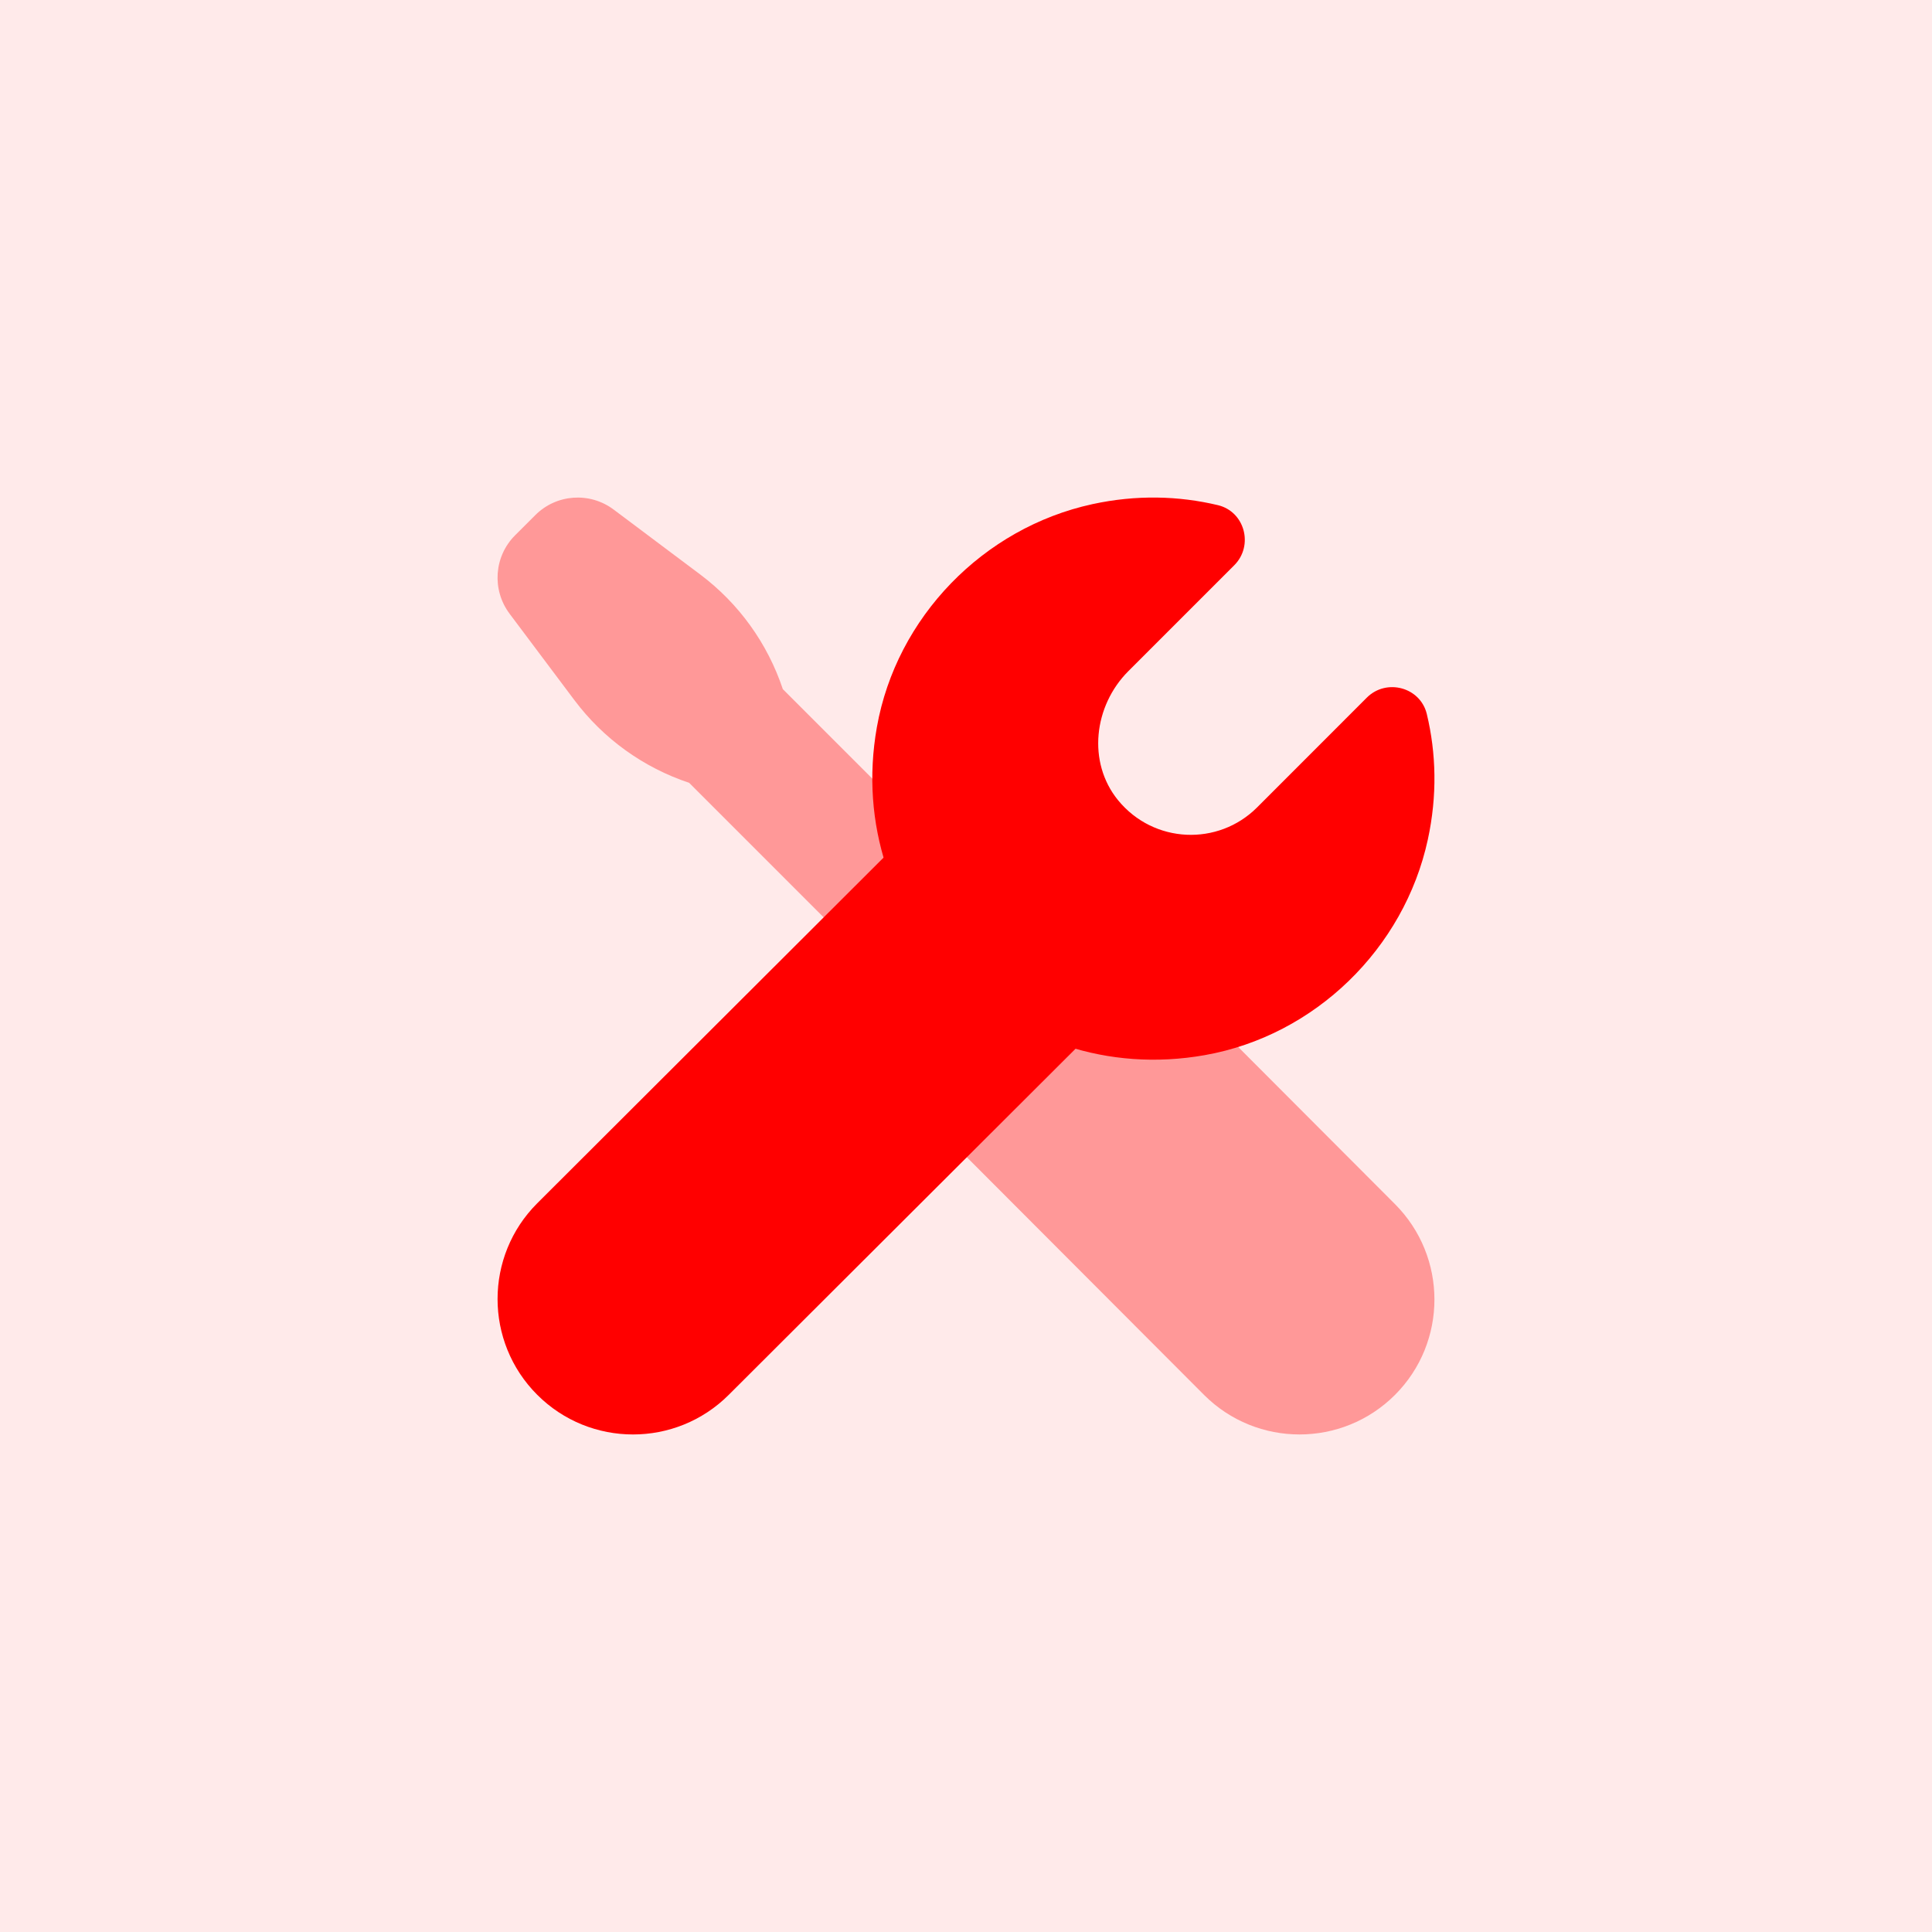
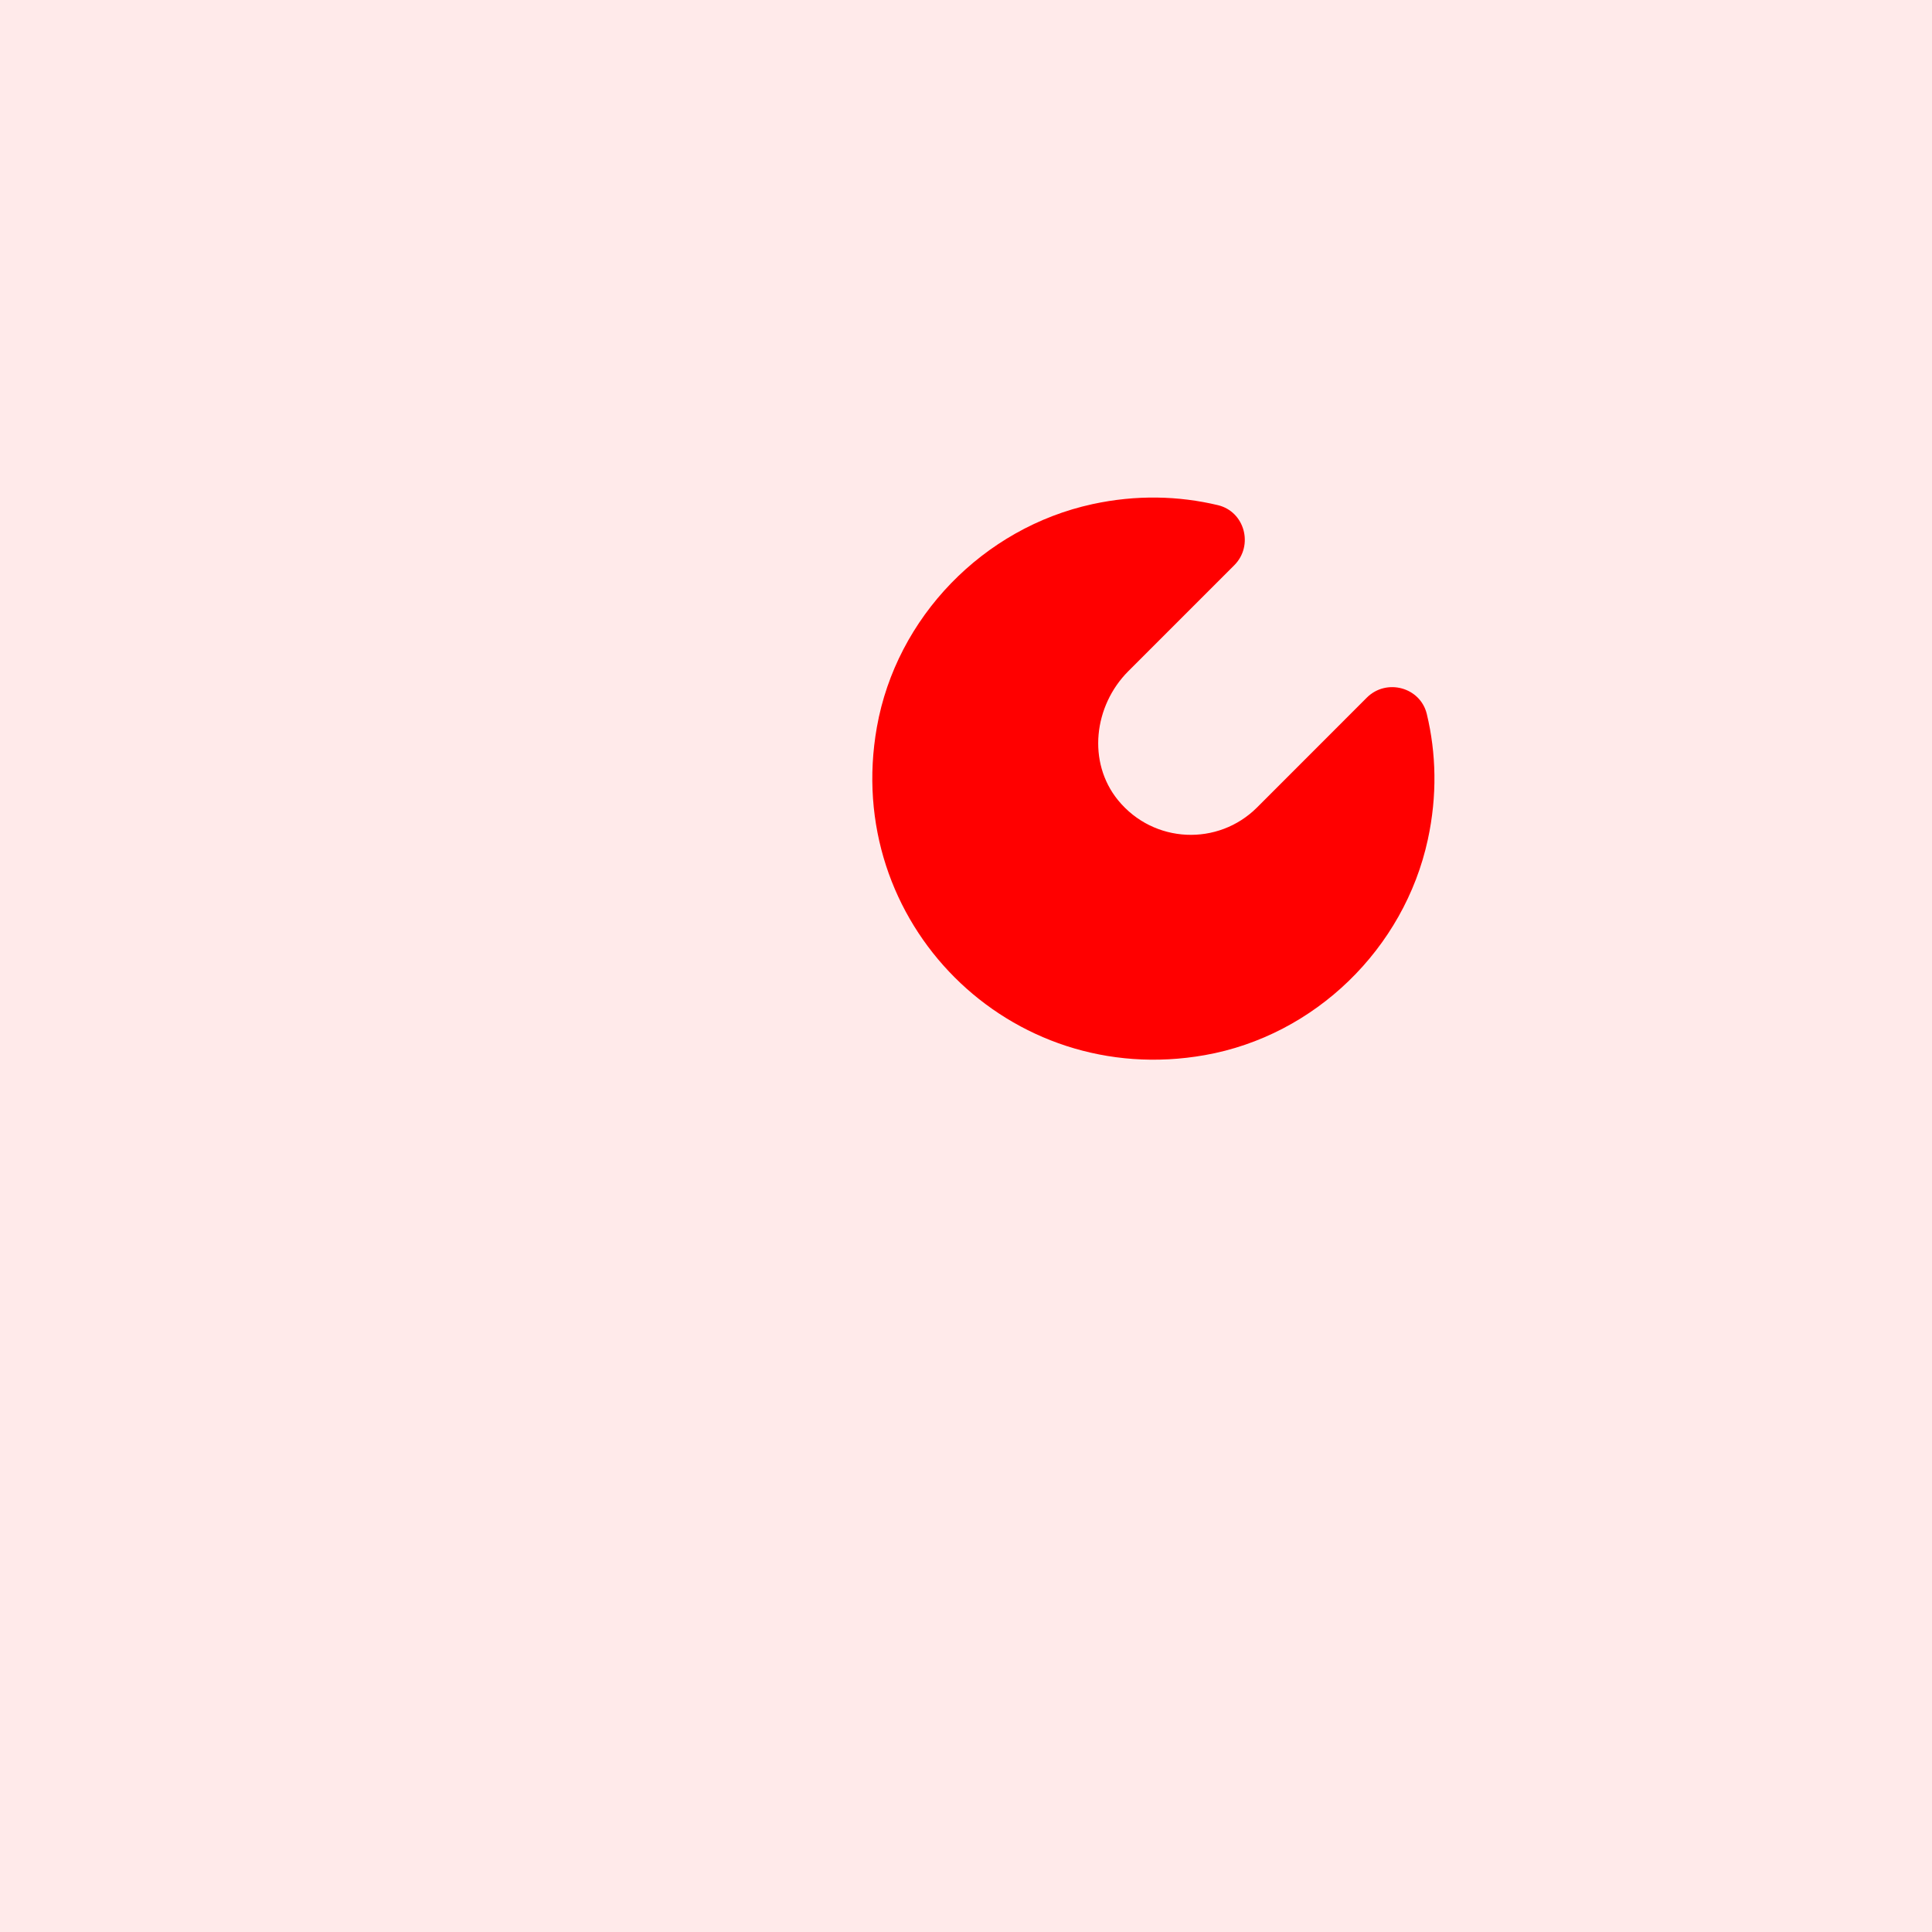
<svg xmlns="http://www.w3.org/2000/svg" width="72" height="72" viewBox="0 0 72 72" fill="none">
  <rect x="0" y="0" width="72" height="72" fill="#333333" stroke="none" />
  <g clip-path="url(#clip0_7704_7627)">
    <path d="M72 0H0V72H72V0Z" fill="#FFEAEA" />
-     <path opacity="0.35" d="M51.984 44.871L42.009 34.874C41.187 34.05 39.855 34.047 39.027 34.866L38.69 35.199L29.174 25.683C28.605 23.977 27.532 22.486 26.093 21.408L22.869 18.99C21.978 18.323 20.734 18.41 19.948 19.198L19.197 19.948C18.41 20.734 18.323 21.979 18.989 22.869L21.407 26.093C22.486 27.532 23.977 28.605 25.683 29.174L35.183 38.675L34.881 38.974C34.05 39.796 34.047 41.138 34.873 41.966L44.872 51.985C46.836 53.949 50.02 53.949 51.986 51.985C53.948 50.021 53.948 46.836 51.984 44.871Z" fill="#FF0000" />
-     <path d="M20.021 51.98C21.992 53.951 25.189 53.951 27.16 51.98L42.983 36.189L35.878 29.016L20.021 44.843C18.05 46.812 18.05 50.009 20.021 51.98Z" fill="#FF0000" />
    <path d="M46.848 30.09C45.401 31.537 42.999 31.448 41.668 29.823C40.513 28.409 40.759 26.303 42.051 25.011L45.998 21.064C46.727 20.334 46.392 19.067 45.389 18.826C43.927 18.477 42.349 18.433 40.712 18.788C36.646 19.671 33.406 23.002 32.679 27.097C31.387 34.377 37.623 40.613 44.903 39.321C49.001 38.595 52.33 35.355 53.211 31.287C53.566 29.65 53.524 28.072 53.173 26.61C52.932 25.607 51.666 25.271 50.937 25.999C49.186 27.754 47.232 29.706 46.848 30.09Z" fill="#FF0000" />
  </g>
  <defs>
    <clipPath id="clip0_7704_7627">
      <rect width="72" height="72" fill="white" />
    </clipPath>
  </defs>
</svg>